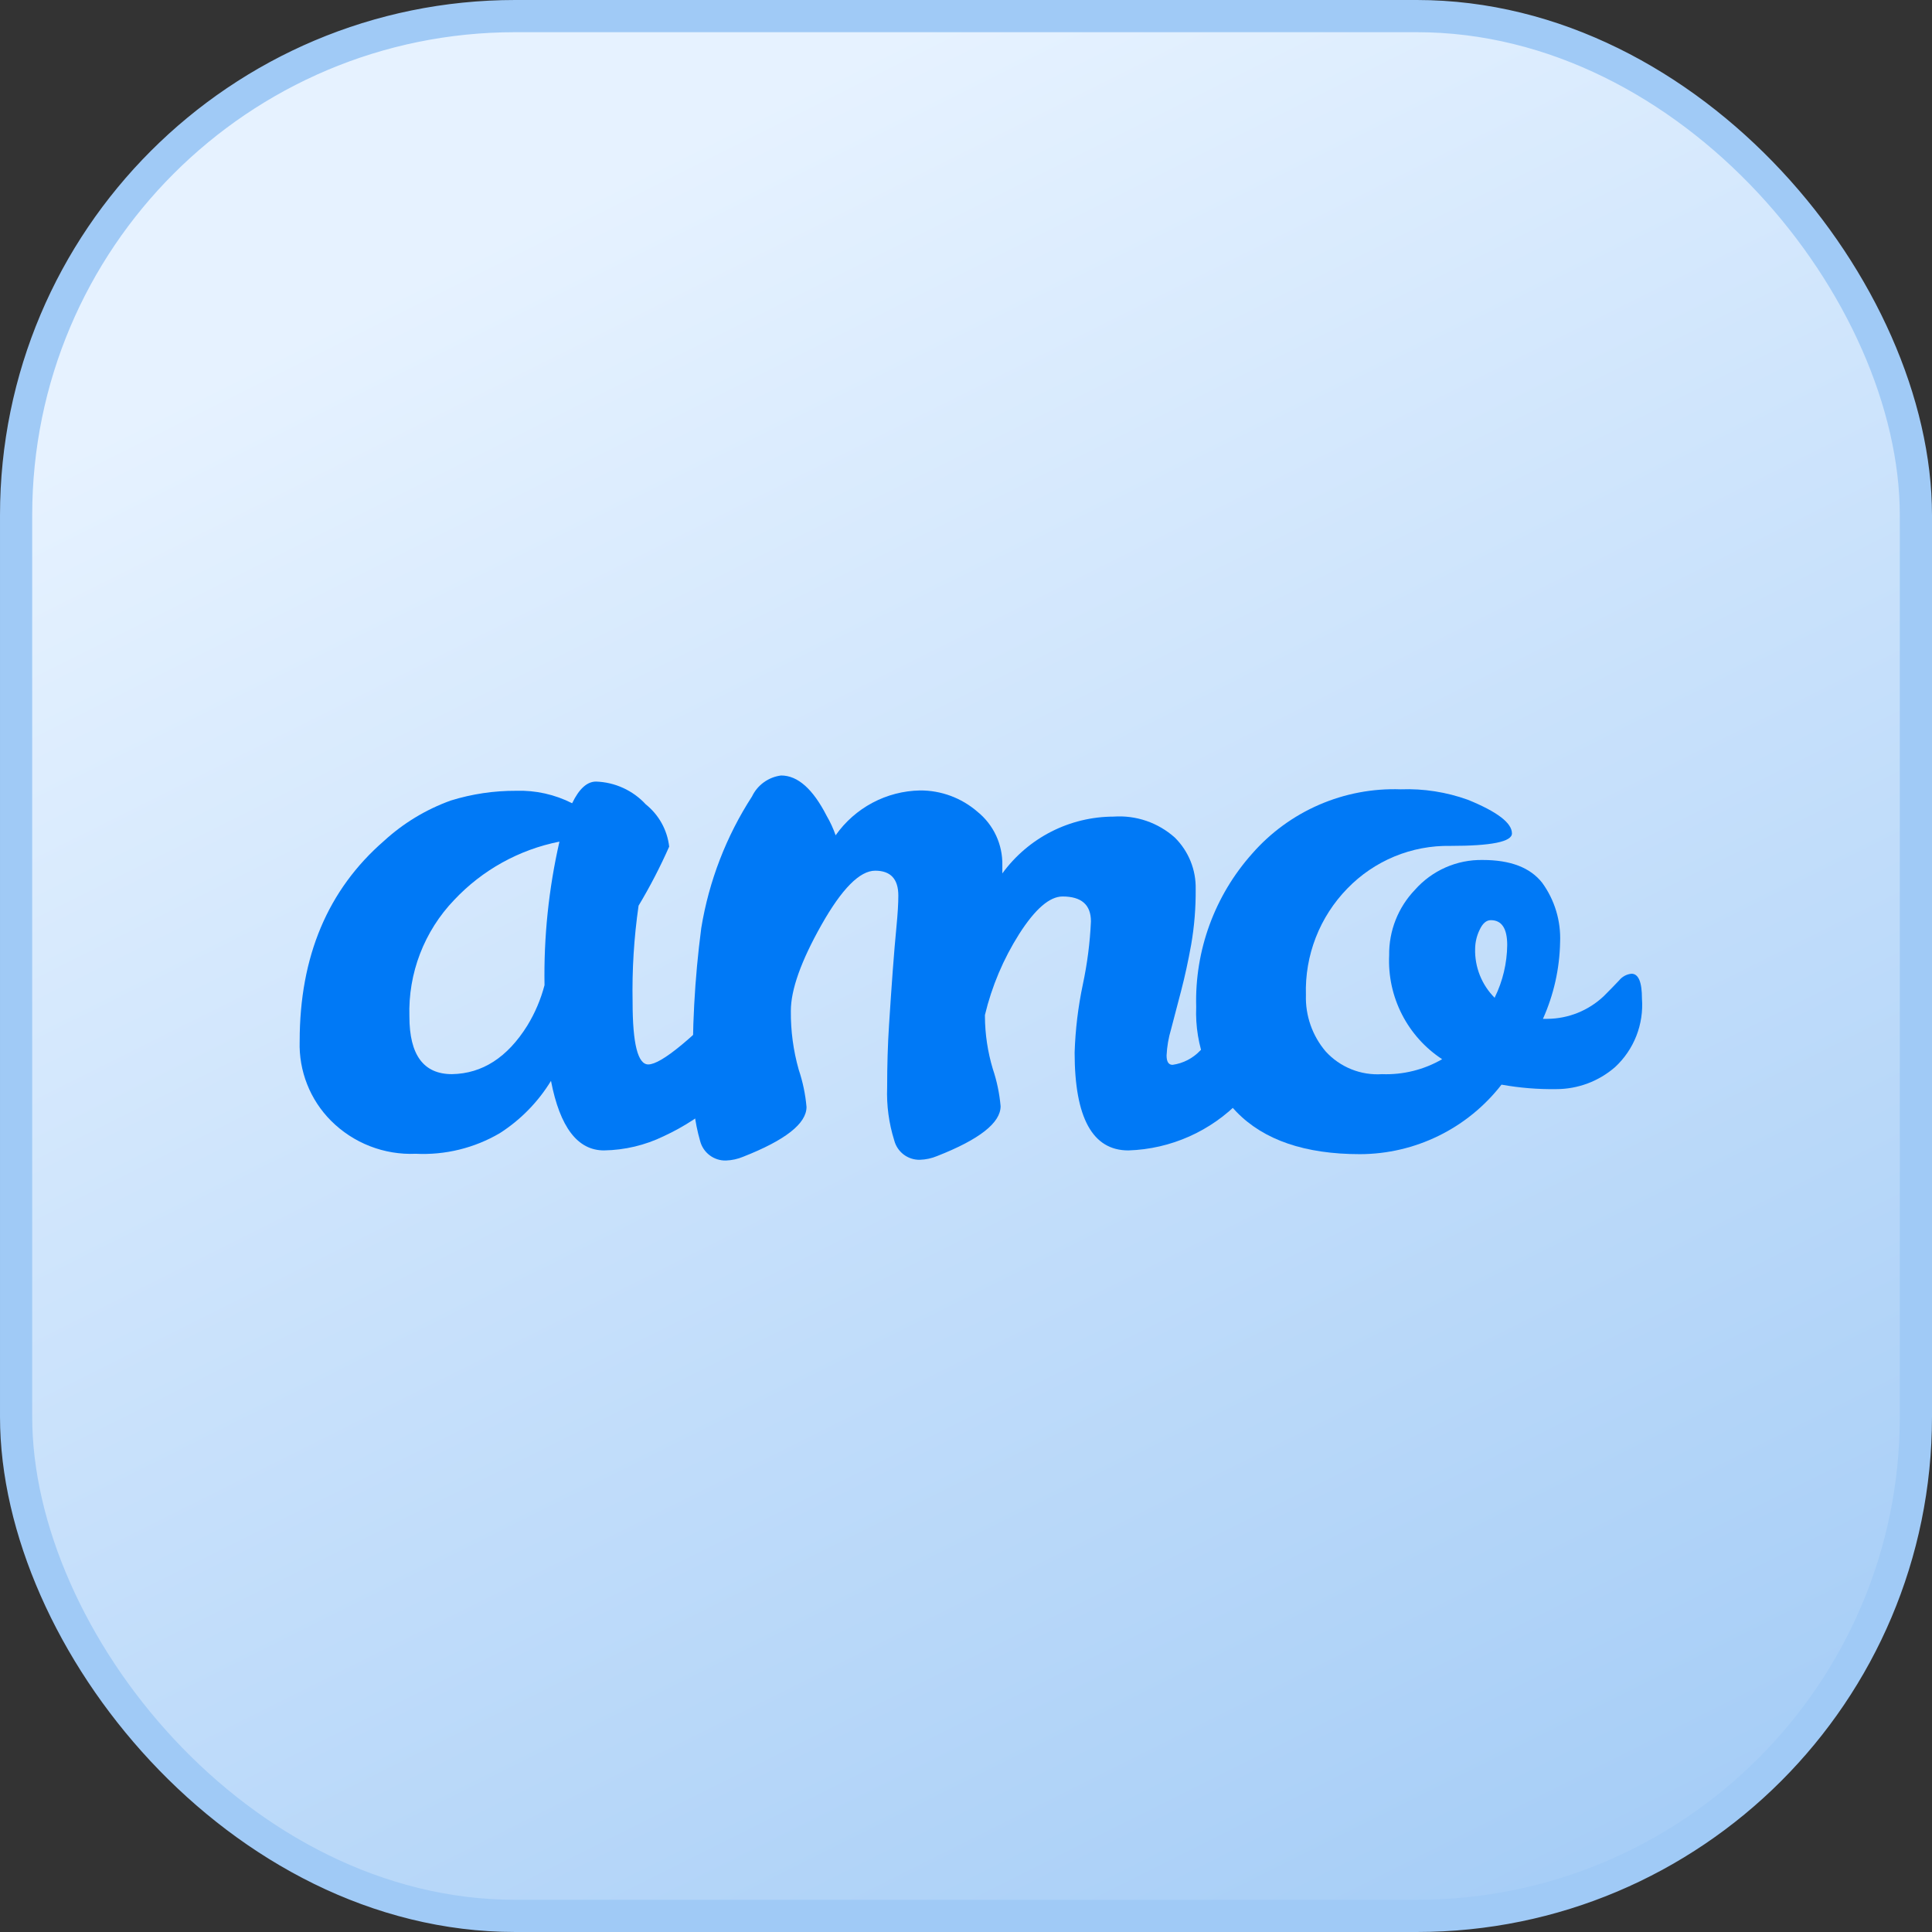
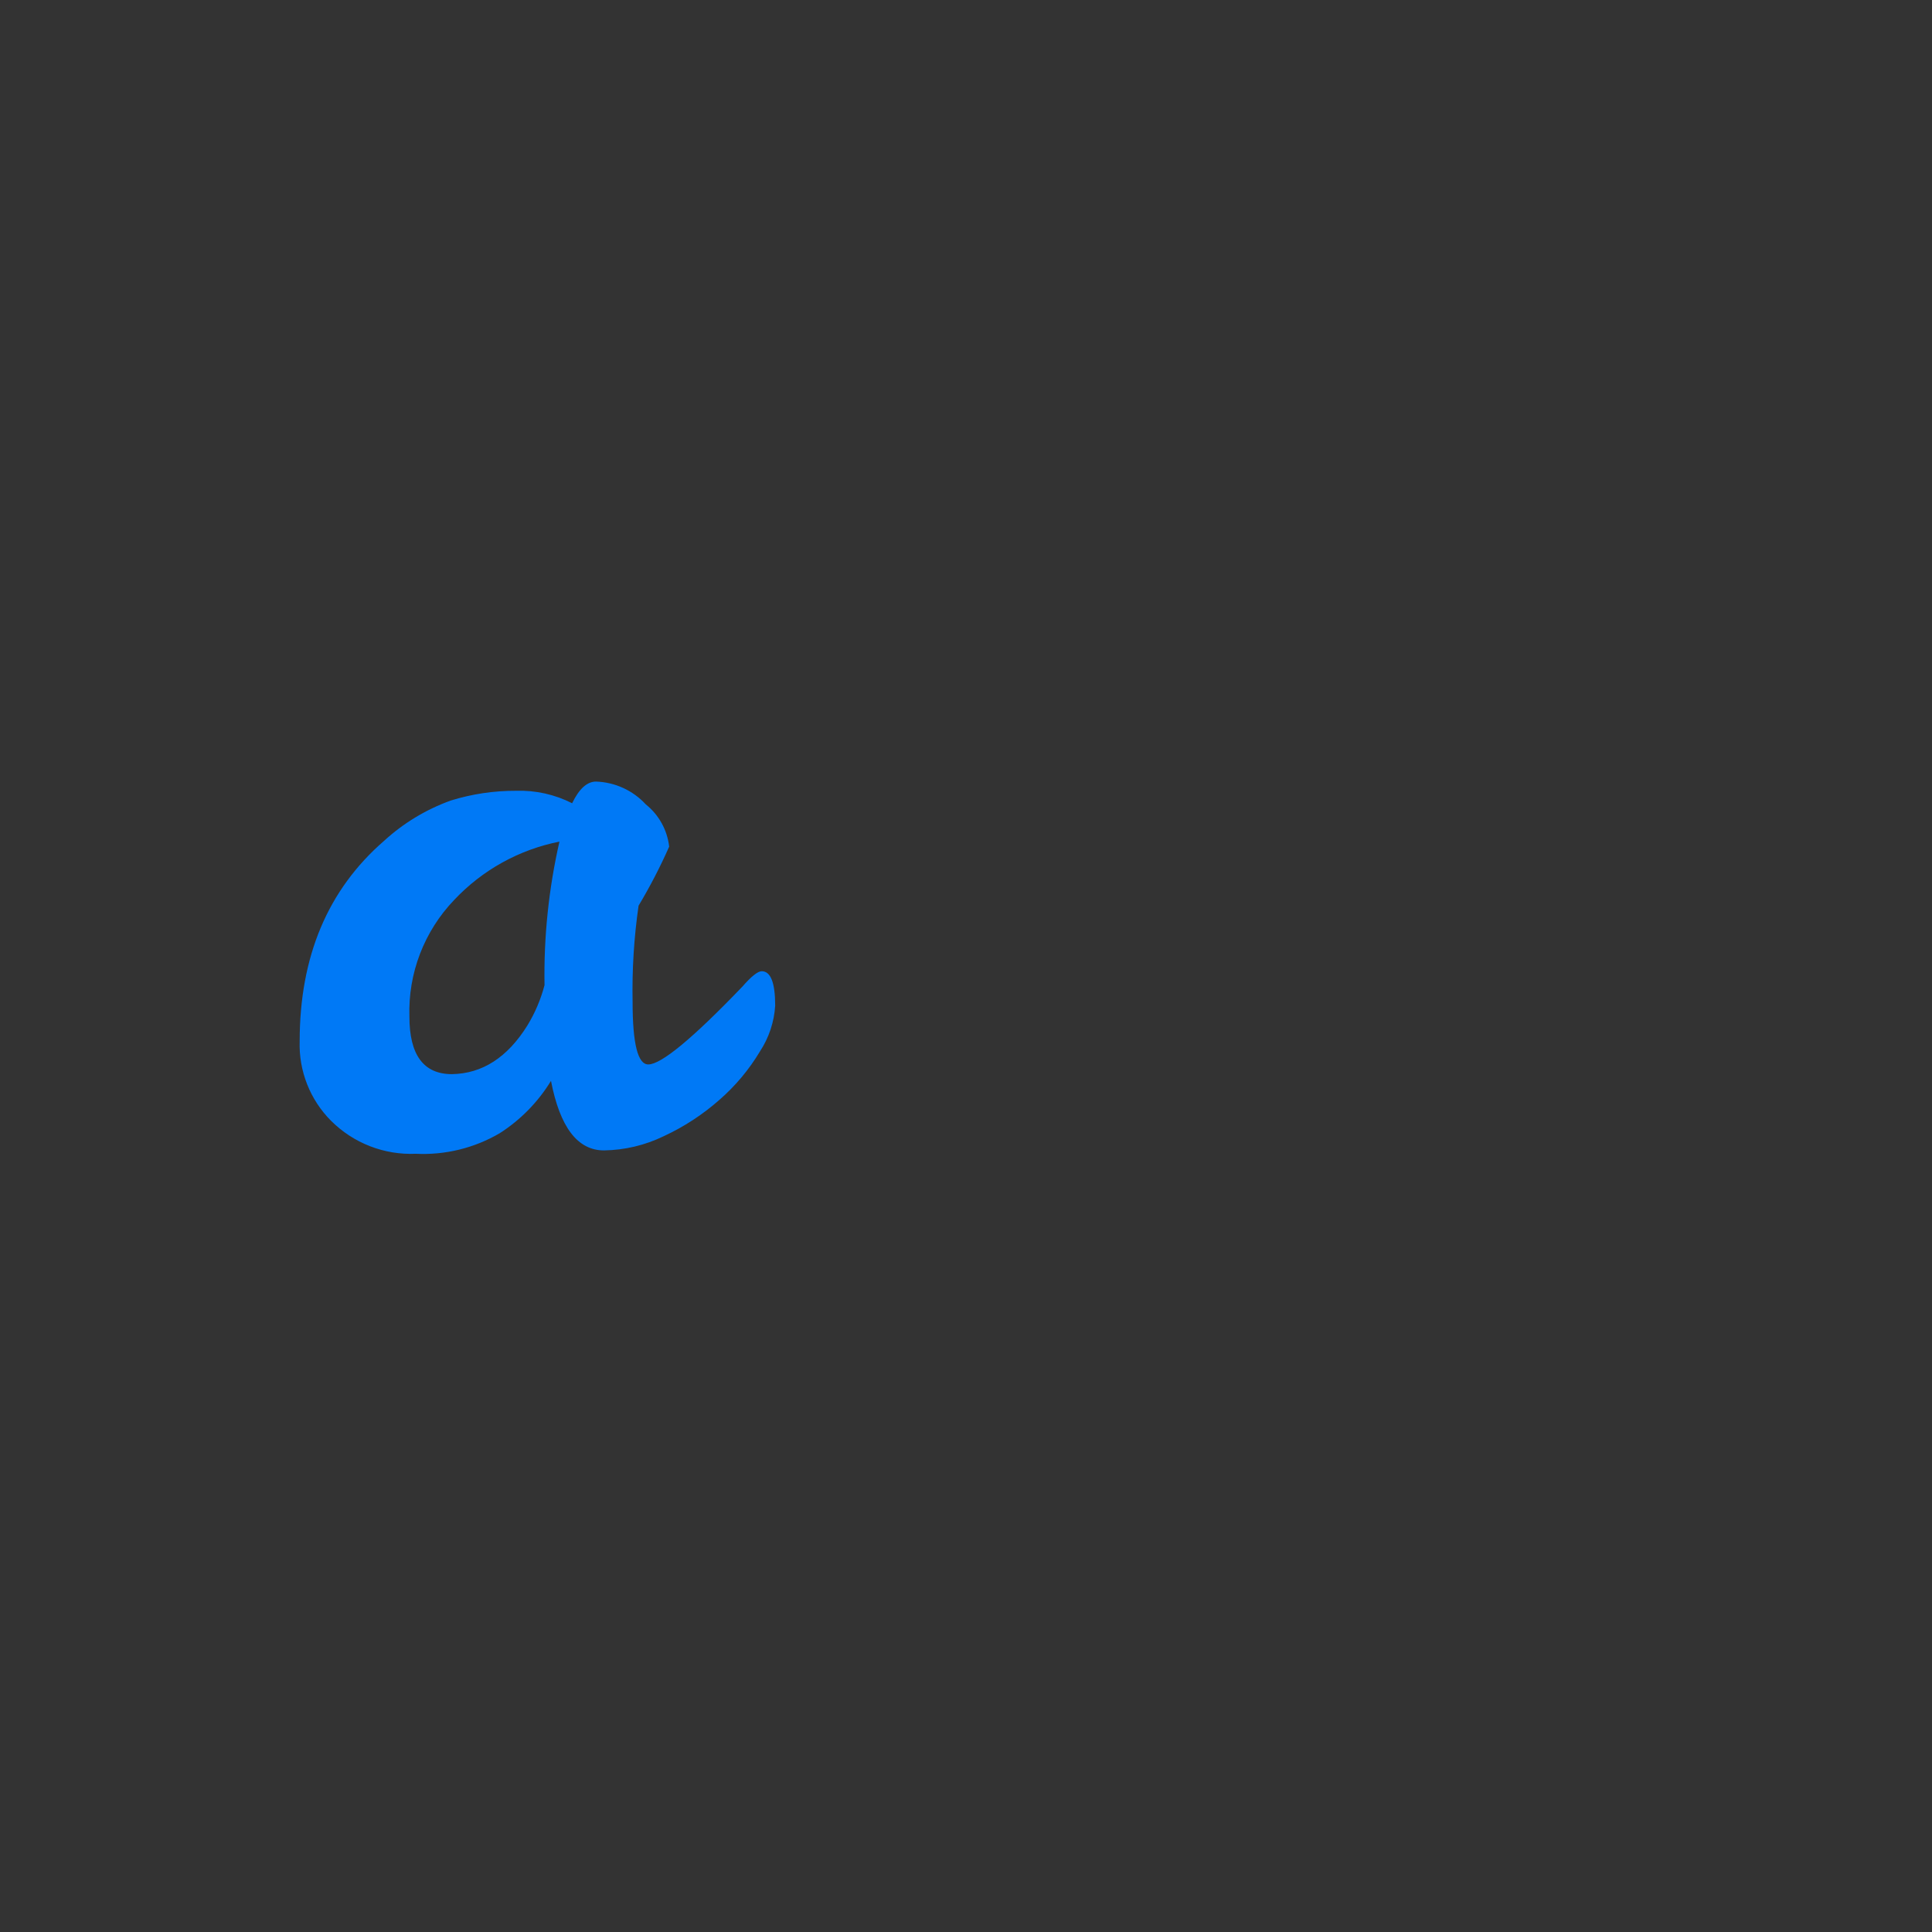
<svg xmlns="http://www.w3.org/2000/svg" width="120" height="120" viewBox="0 0 120 120" fill="none">
  <rect x="0" y="0" width="120" height="120" fill="#333333" stroke="none" />
-   <rect x="1" y="1" width="118" height="118" rx="31" fill="url(#paint0_linear_8610_8)" />
-   <rect x="1" y="1" width="118" height="118" rx="31" stroke="#A0CAF6" stroke-width="2" />
  <path d="M47.313 60.325C47.869 60.325 48.148 61.037 48.148 62.461C48.086 63.473 47.761 64.453 47.205 65.301C46.527 66.435 45.674 67.454 44.678 68.319C43.641 69.234 42.478 69.992 41.224 70.572C40.066 71.134 38.8 71.435 37.514 71.454C35.876 71.454 34.779 70.014 34.223 67.135C33.421 68.447 32.333 69.558 31.039 70.386C29.461 71.31 27.648 71.754 25.823 71.663C24.852 71.705 23.882 71.544 22.976 71.191C22.07 70.838 21.248 70.3 20.56 69.612C19.916 68.966 19.41 68.194 19.076 67.345C18.741 66.496 18.583 65.587 18.613 64.674C18.613 59.411 20.359 55.263 23.852 52.229C25.056 51.126 26.466 50.274 28.002 49.721C29.316 49.314 30.683 49.111 32.059 49.117C33.264 49.078 34.461 49.345 35.536 49.891C35.969 48.994 36.463 48.545 37.02 48.545C37.603 48.564 38.177 48.699 38.707 48.942C39.238 49.185 39.715 49.531 40.111 49.961C40.922 50.609 41.445 51.552 41.564 52.585C41.007 53.846 40.372 55.071 39.663 56.254C39.377 58.237 39.253 60.24 39.292 62.244C39.292 64.824 39.616 66.114 40.265 66.114C41.069 66.114 43.017 64.504 46.107 61.284C46.664 60.645 47.066 60.325 47.313 60.325ZM25.429 63.141C25.429 65.525 26.309 66.717 28.071 66.717C29.957 66.686 31.518 65.68 32.754 63.699C33.23 62.92 33.589 62.075 33.821 61.191C33.77 58.192 34.081 55.199 34.748 52.275C32.245 52.77 29.959 54.037 28.211 55.897C27.288 56.858 26.567 57.995 26.089 59.238C25.611 60.482 25.387 61.81 25.429 63.141Z" fill="#0079F6" />
-   <path d="M67.76 57.23C67.76 56.198 67.172 55.682 65.998 55.682C65.194 55.682 64.297 56.456 63.308 58.004C62.324 59.554 61.604 61.256 61.176 63.043V63.135C61.183 64.236 61.347 65.331 61.663 66.386C61.916 67.137 62.08 67.918 62.149 68.708C62.149 69.74 60.836 70.772 58.208 71.804C57.87 71.945 57.508 72.024 57.142 72.036C56.778 72.046 56.422 71.931 56.131 71.712C55.841 71.493 55.633 71.182 55.542 70.828C55.211 69.77 55.062 68.663 55.102 67.555C55.102 66.177 55.141 64.887 55.218 63.685C55.295 62.482 55.372 61.353 55.45 60.295C55.527 59.263 55.604 58.35 55.681 57.555C55.758 56.761 55.797 56.118 55.797 55.628C55.797 54.596 55.318 54.08 54.36 54.08C53.402 54.08 52.289 55.203 51.022 57.447C49.755 59.691 49.121 61.471 49.121 62.787C49.109 64.019 49.273 65.246 49.608 66.433C49.861 67.184 50.025 67.964 50.094 68.754C50.094 69.786 48.781 70.818 46.153 71.85C45.815 71.991 45.453 72.07 45.087 72.082C44.723 72.091 44.368 71.976 44.078 71.756C43.788 71.538 43.58 71.227 43.487 70.875C43.141 69.668 42.992 68.414 43.047 67.16C42.973 63.978 43.143 60.796 43.557 57.64C44.033 54.728 45.107 51.944 46.71 49.467C46.878 49.116 47.132 48.813 47.448 48.586C47.764 48.359 48.132 48.214 48.518 48.167C49.548 48.167 50.491 49.003 51.346 50.674C51.57 51.058 51.757 51.463 51.903 51.882C52.496 51.038 53.28 50.346 54.19 49.862C55.1 49.378 56.111 49.115 57.142 49.096C58.453 49.089 59.721 49.559 60.712 50.419C61.206 50.818 61.602 51.324 61.87 51.9C62.137 52.475 62.27 53.104 62.257 53.739V54.25C63.051 53.16 64.09 52.271 65.29 51.658C66.491 51.045 67.818 50.724 69.166 50.721C69.854 50.672 70.546 50.762 71.198 50.985C71.852 51.209 72.453 51.561 72.968 52.021C73.391 52.439 73.725 52.938 73.948 53.489C74.171 54.04 74.279 54.631 74.266 55.225C74.276 56.377 74.183 57.527 73.988 58.662C73.802 59.694 73.594 60.653 73.362 61.541C73.13 62.428 72.921 63.225 72.736 63.933C72.578 64.461 72.484 65.007 72.458 65.558C72.458 65.945 72.582 66.139 72.829 66.139C73.484 66.048 74.089 65.737 74.544 65.256C75.224 64.667 75.904 64.025 76.584 63.329L78.462 61.402C79.055 60.798 79.454 60.496 79.66 60.496C80.092 60.496 80.309 61.012 80.309 62.044C80.309 64.211 79.219 66.317 77.04 68.359C75.214 70.261 72.718 71.372 70.085 71.455C67.86 71.455 66.747 69.428 66.747 65.372C66.793 63.951 66.963 62.537 67.257 61.146C67.532 59.858 67.701 58.547 67.76 57.23Z" fill="#0079F6" />
-   <path d="M93.261 67.369C92.22 68.709 90.888 69.796 89.366 70.543C87.844 71.292 86.171 71.683 84.475 71.687C81.06 71.687 78.501 70.813 76.802 69.063C75.963 68.204 75.307 67.182 74.877 66.061C74.446 64.938 74.249 63.74 74.298 62.539C74.2 59.037 75.444 55.631 77.775 53.02C78.921 51.71 80.343 50.673 81.939 49.983C83.535 49.291 85.265 48.965 87.001 49.026C88.422 48.974 89.838 49.195 91.175 49.676C92.999 50.419 93.91 51.116 93.91 51.765C93.91 52.282 92.635 52.54 90.085 52.54C88.894 52.518 87.712 52.742 86.611 53.197C85.511 53.653 84.515 54.33 83.686 55.187C82.835 56.059 82.167 57.095 81.725 58.232C81.283 59.369 81.075 60.584 81.113 61.803C81.073 63.085 81.512 64.335 82.342 65.309C82.783 65.793 83.327 66.169 83.932 66.413C84.538 66.657 85.191 66.761 85.843 66.718C87.149 66.766 88.443 66.445 89.575 65.789C88.513 65.094 87.651 64.132 87.074 63C86.496 61.868 86.224 60.605 86.283 59.335C86.262 57.822 86.837 56.363 87.882 55.271C88.409 54.674 89.06 54.199 89.788 53.878C90.516 53.557 91.306 53.399 92.102 53.415C93.817 53.415 95.046 53.886 95.788 54.831C96.565 55.9 96.957 57.201 96.901 58.522C96.87 60.165 96.507 61.784 95.835 63.282H96.112C97.415 63.272 98.665 62.769 99.613 61.873C99.984 61.502 100.301 61.177 100.564 60.898C100.658 60.78 100.775 60.683 100.908 60.611C101.04 60.539 101.186 60.495 101.336 60.48C101.769 60.48 101.985 60.996 101.985 62.028C102.044 62.817 101.924 63.608 101.636 64.344C101.347 65.08 100.896 65.741 100.317 66.278C99.302 67.161 98.004 67.647 96.661 67.647C95.521 67.664 94.383 67.571 93.261 67.369ZM92.843 61.951C93.34 60.938 93.603 59.828 93.616 58.7C93.616 57.668 93.276 57.153 92.597 57.153C92.318 57.153 92.087 57.354 91.901 57.756C91.725 58.118 91.63 58.514 91.623 58.917C91.606 59.485 91.706 60.049 91.916 60.577C92.126 61.104 92.442 61.582 92.843 61.982V61.951Z" fill="#0079F6" />
  <defs>
    <linearGradient id="paint0_linear_8610_8" x1="60" y1="3.57628e-06" x2="120" y2="120" gradientUnits="userSpaceOnUse">
      <stop stop-color="#E6F2FF" />
      <stop offset="1" stop-color="#A0CAF6" />
    </linearGradient>
  </defs>
</svg>